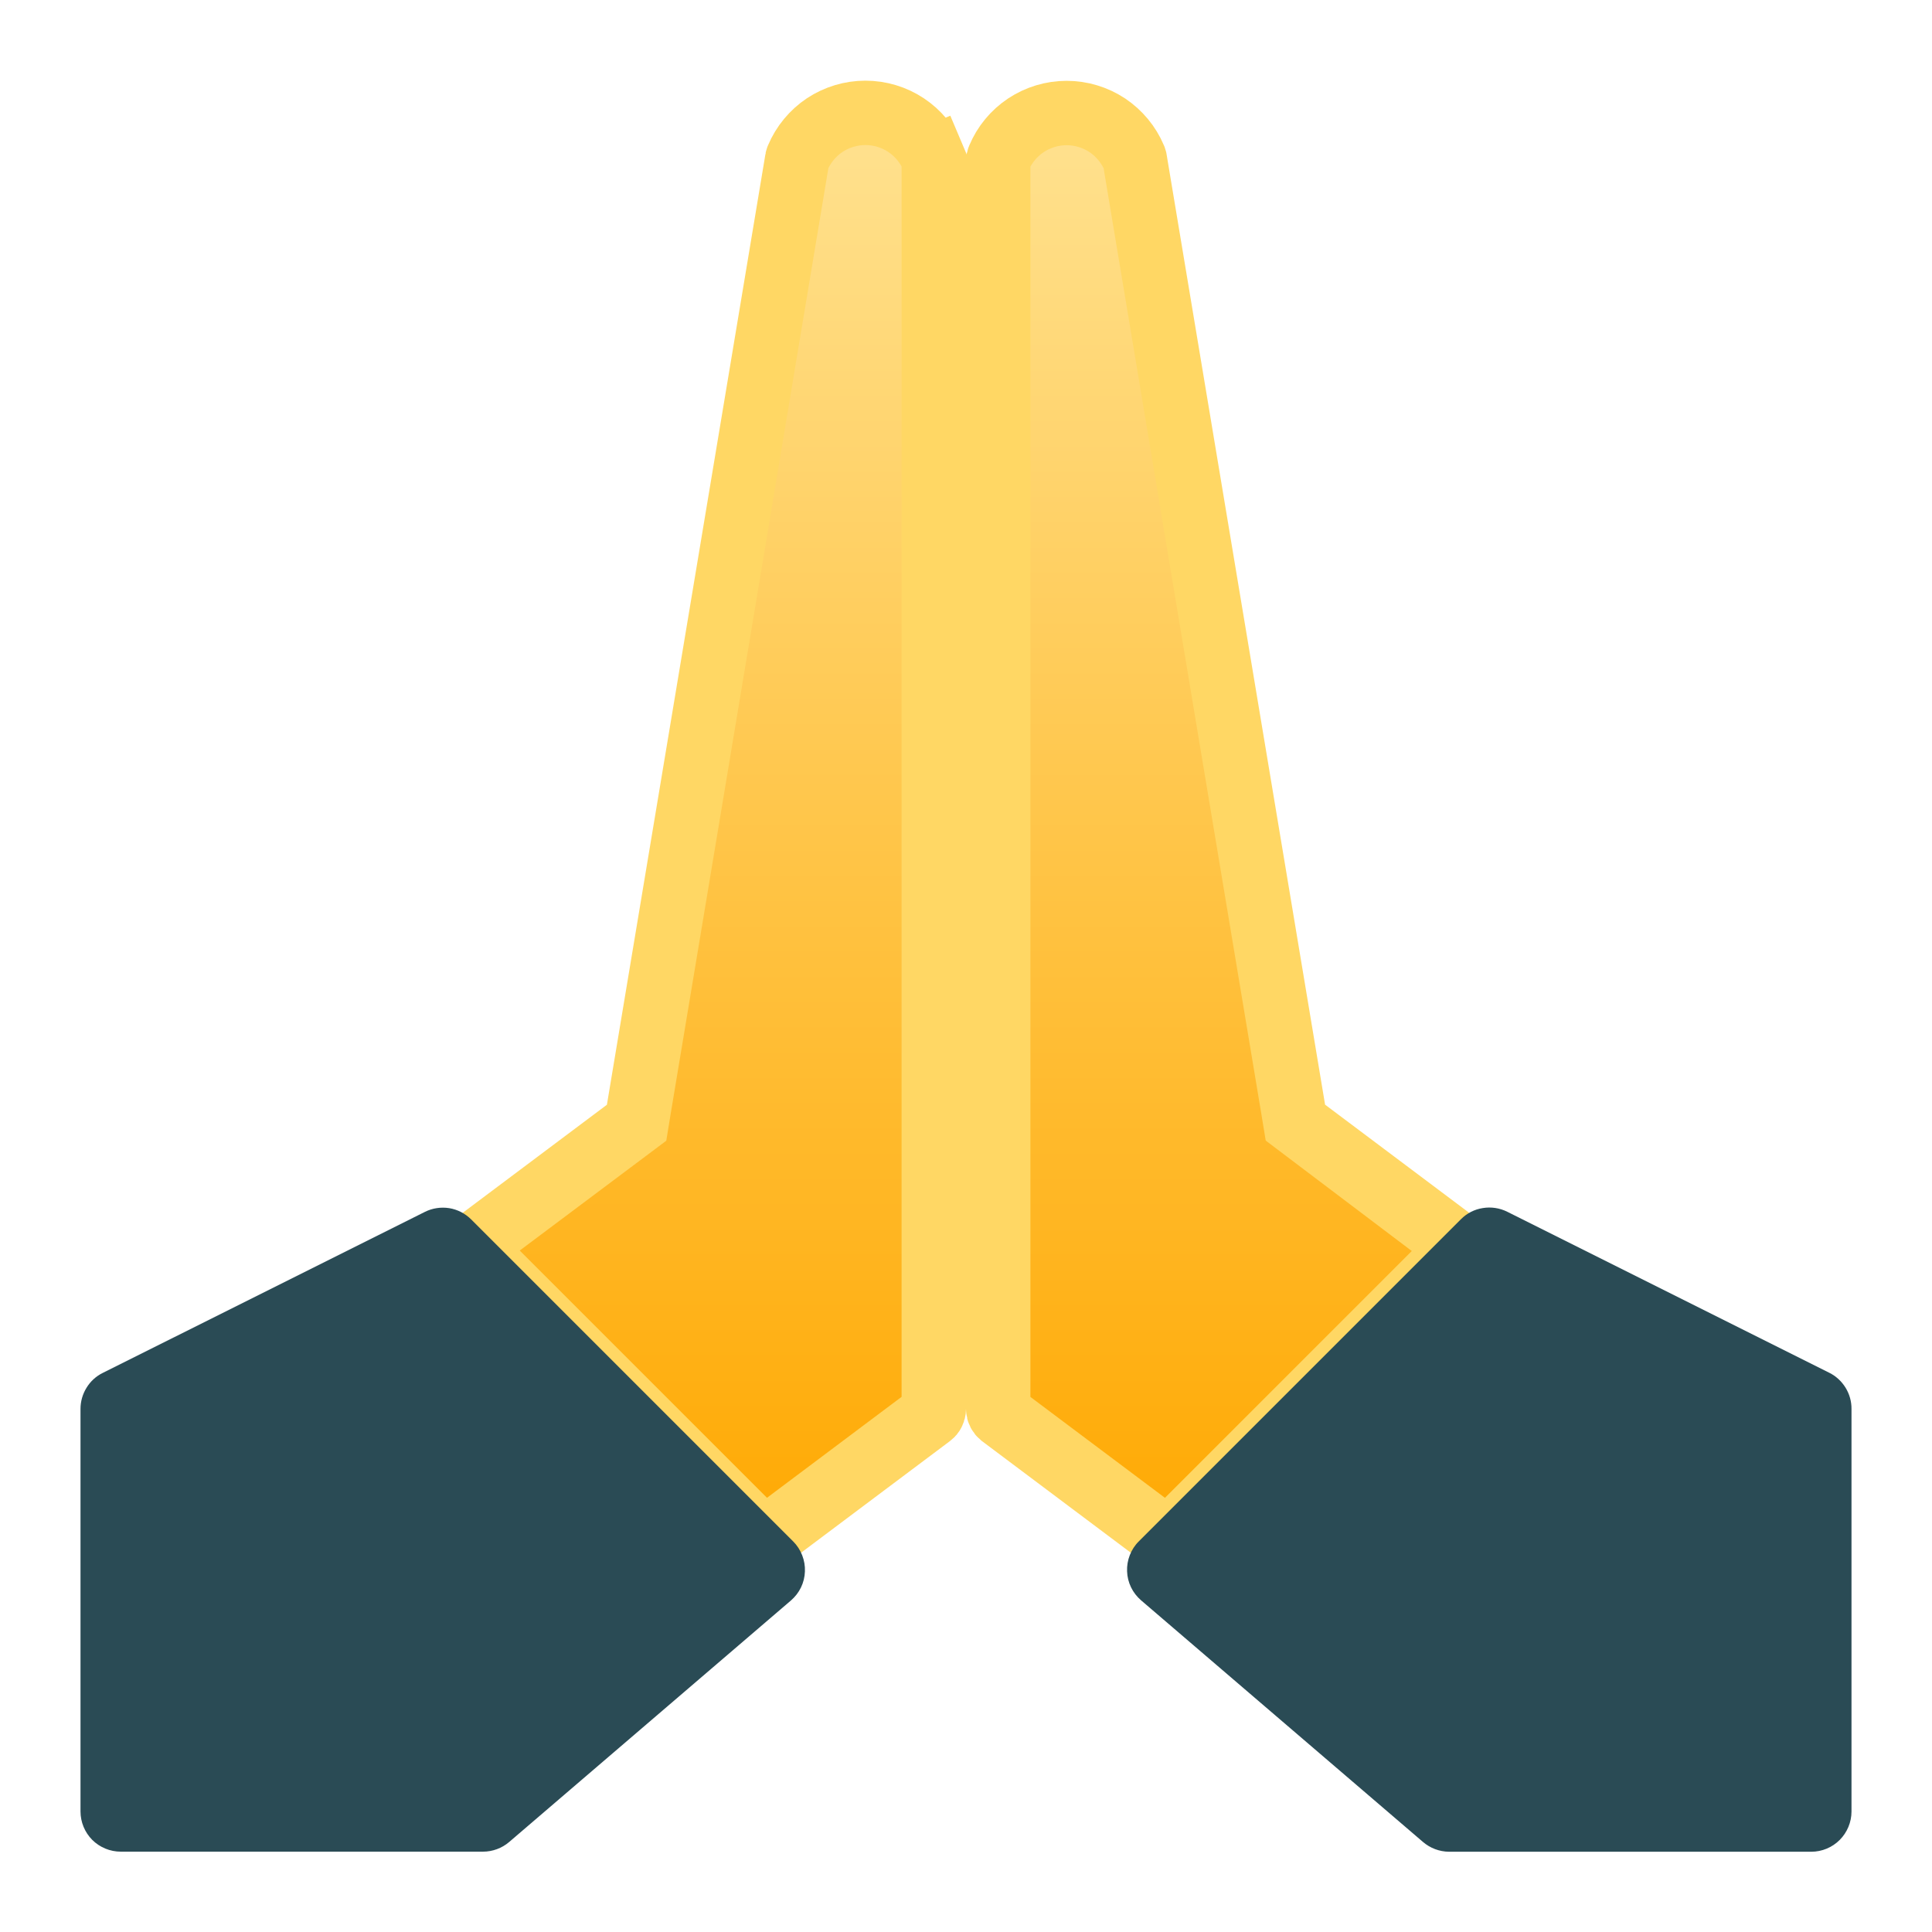
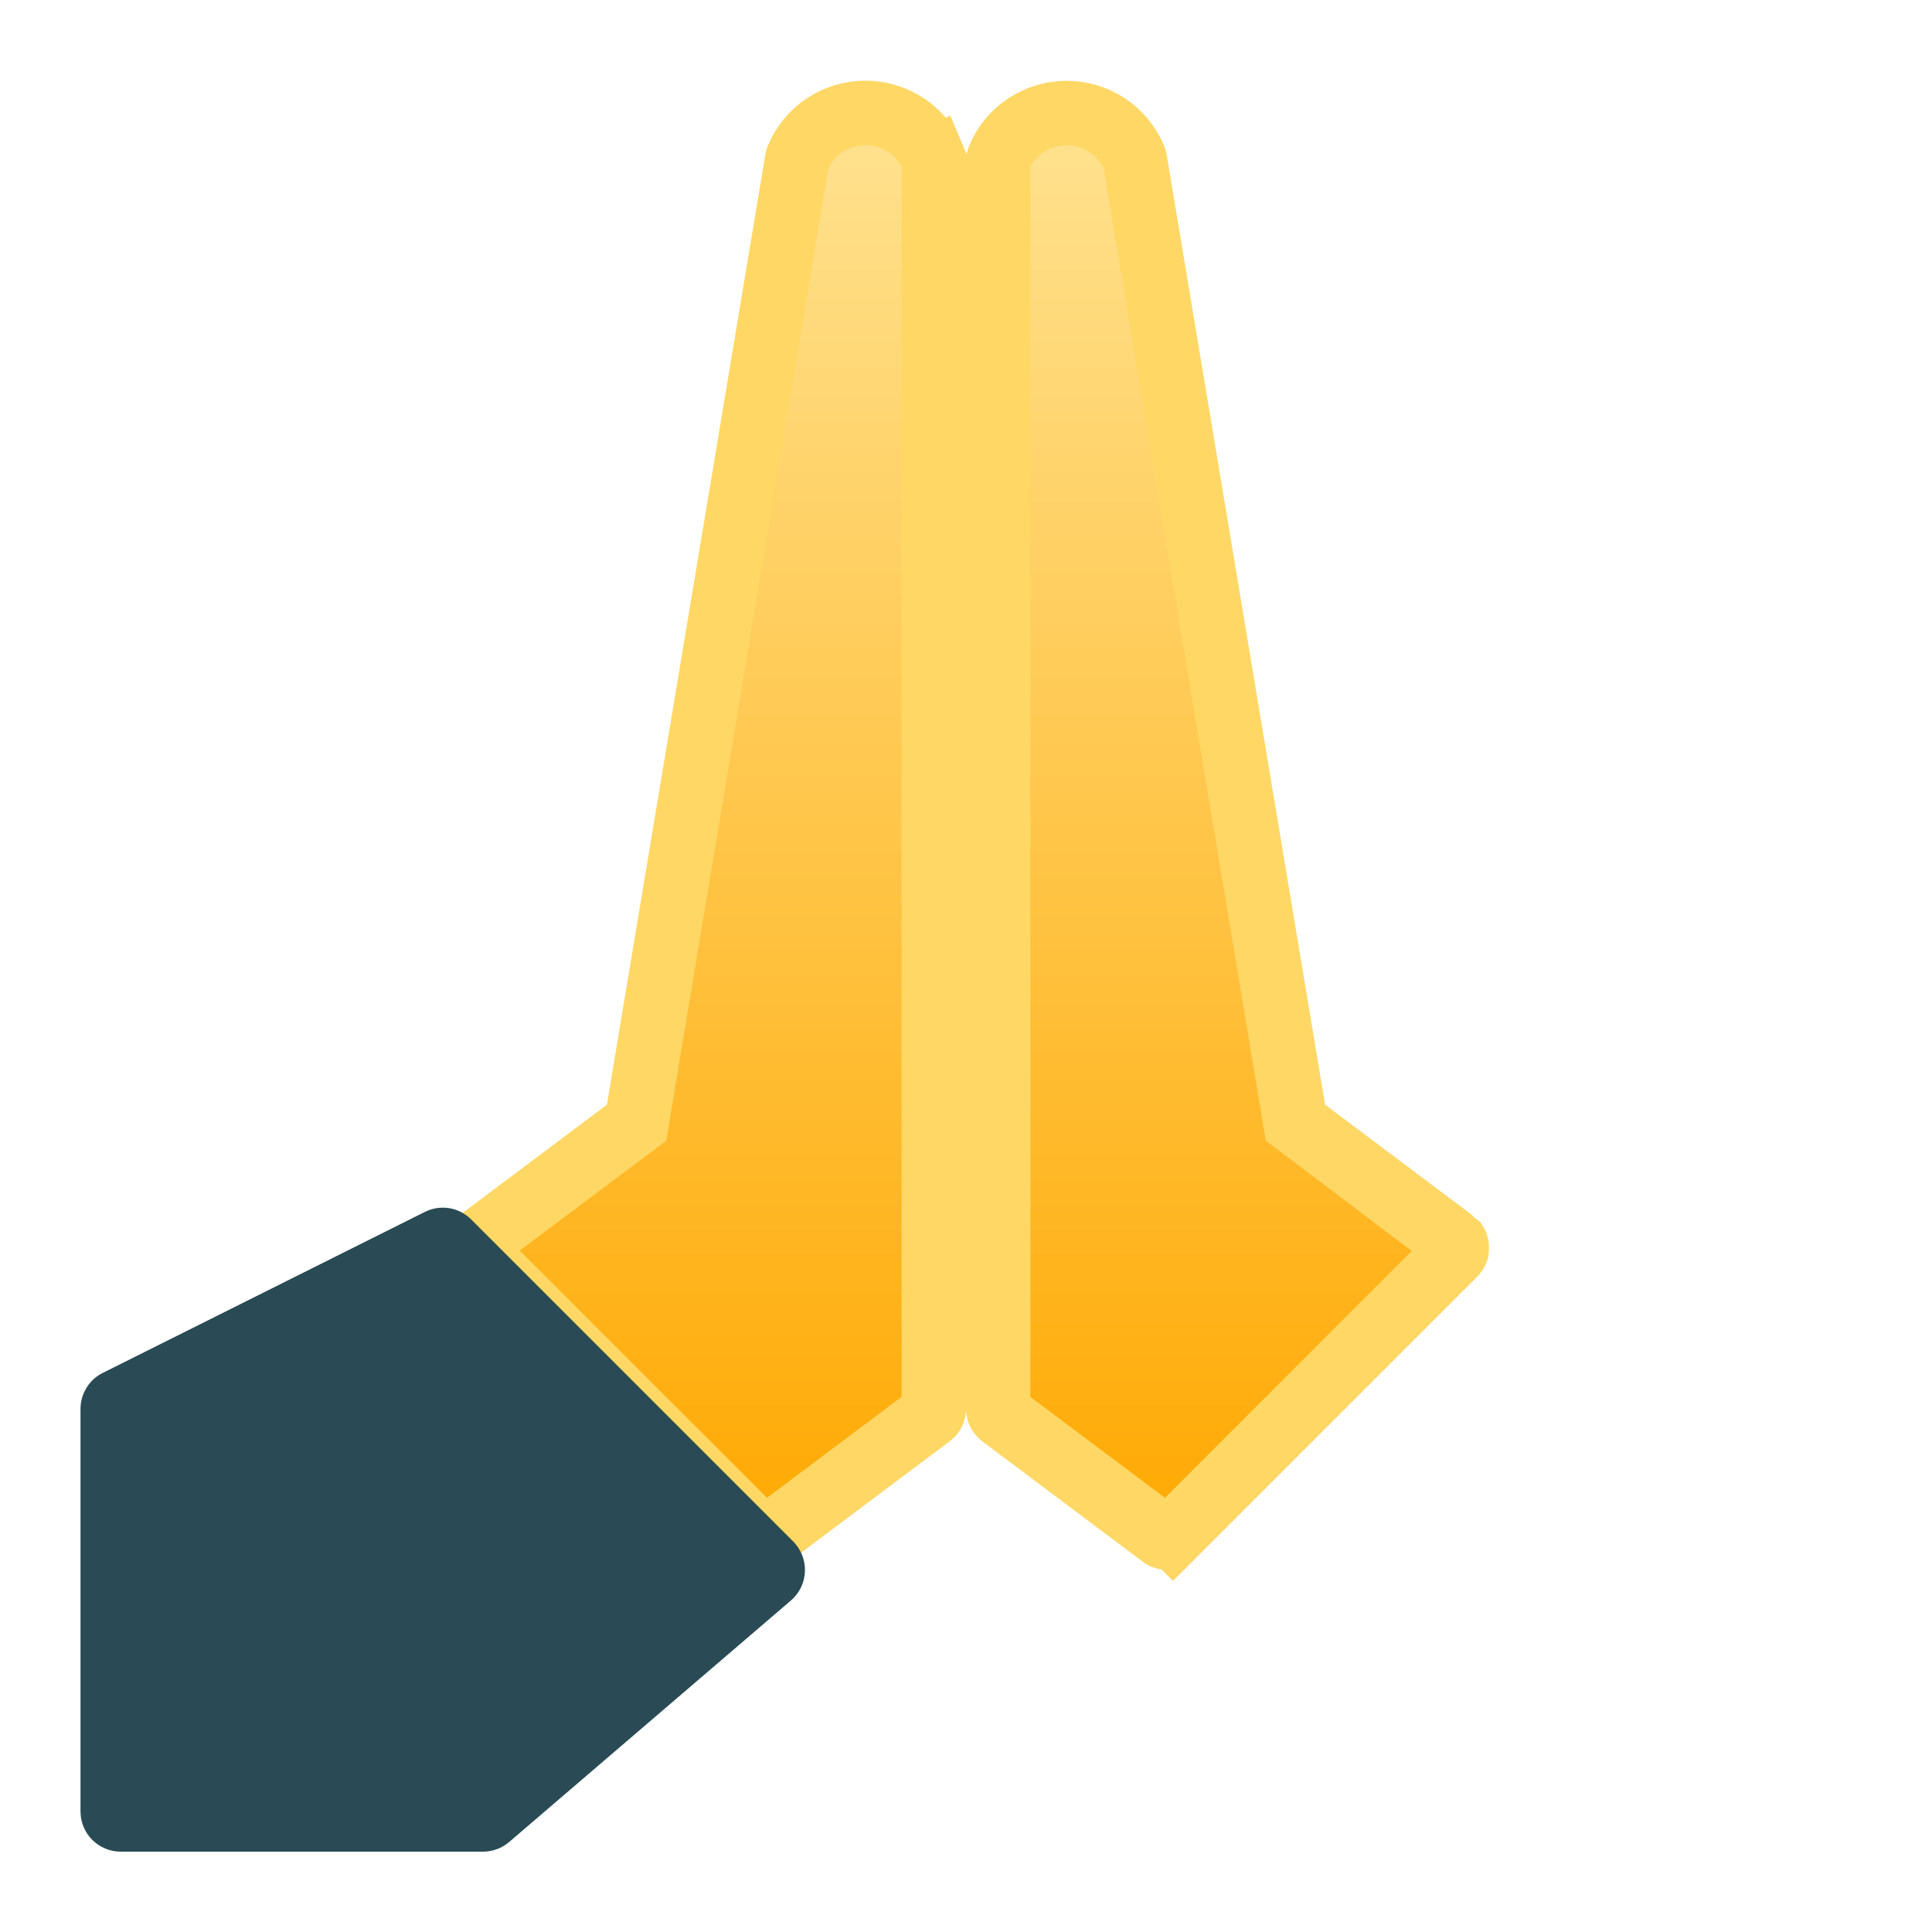
<svg xmlns="http://www.w3.org/2000/svg" width="20" height="20" viewBox="0 0 24 24" fill="none">
  <g clip-path="url(#clip0_2398_39167)">
    <path d="M9.907 1.966L9.907 1.966L9.909 1.961C9.979 1.795 10.096 1.654 10.245 1.554C10.395 1.455 10.571 1.402 10.75 1.402C10.93 1.402 11.106 1.455 11.255 1.554C11.405 1.654 11.522 1.795 11.591 1.961L11.96 1.806L11.592 1.963C11.597 1.975 11.6 1.989 11.6 2.002V2.002V17.502C11.6 17.518 11.596 17.533 11.589 17.547C11.583 17.561 11.572 17.573 11.56 17.582L9.56 19.082C9.56 19.082 9.56 19.082 9.56 19.082C9.541 19.097 9.517 19.104 9.493 19.102C9.469 19.1 9.446 19.09 9.429 19.073L9.147 19.356L9.429 19.073L5.929 15.573C5.919 15.563 5.911 15.55 5.906 15.537C5.901 15.524 5.899 15.509 5.9 15.495C5.901 15.481 5.905 15.467 5.912 15.454C5.919 15.442 5.929 15.431 5.94 15.422L7.78 14.043L7.908 13.947L7.934 13.788L9.902 1.986L9.902 1.986L9.902 1.983C9.903 1.977 9.905 1.972 9.907 1.966Z" fill="url(#paint0_linear_2398_39167)" stroke="#FFD764" stroke-width="0.8" />
    <path d="M9.854 19.149L5.854 15.149C5.779 15.074 5.684 15.025 5.58 15.008C5.477 14.992 5.37 15.008 5.277 15.055L1.276 17.055C1.193 17.096 1.123 17.16 1.075 17.239C1.026 17.318 1 17.409 1 17.502V22.502C1 22.635 1.053 22.762 1.146 22.856C1.24 22.949 1.367 23.002 1.5 23.002H6C6.119 23.002 6.235 22.959 6.325 22.882L9.825 19.882C9.877 19.837 9.92 19.782 9.95 19.72C9.98 19.658 9.997 19.59 9.999 19.521C10.002 19.453 9.99 19.384 9.965 19.32C9.94 19.256 9.902 19.197 9.854 19.149Z" fill="#2A4B55" />
-     <path d="M16.092 13.946L16.066 13.788L14.098 1.988L14.098 1.985L14.098 1.985C14.097 1.979 14.095 1.974 14.093 1.968L14.091 1.963L14.091 1.963C14.021 1.797 13.904 1.656 13.755 1.556C13.605 1.457 13.429 1.404 13.25 1.404C13.07 1.404 12.895 1.457 12.745 1.556C12.595 1.656 12.478 1.797 12.409 1.963L12.408 1.965L12.408 1.965C12.403 1.977 12.4 1.99 12.4 2.003V17.503C12.4 17.518 12.404 17.534 12.411 17.547C12.418 17.561 12.428 17.573 12.44 17.583L14.44 19.083C14.44 19.083 14.44 19.083 14.44 19.083C14.459 19.097 14.483 19.104 14.507 19.102C14.531 19.101 14.554 19.09 14.571 19.073L14.854 19.356L14.571 19.073L18.071 15.573C18.081 15.563 18.089 15.551 18.094 15.537C18.099 15.524 18.101 15.51 18.1 15.495C18.099 15.481 18.095 15.467 18.088 15.455L16.092 13.946ZM16.092 13.946L16.221 14.043L18.06 15.423L16.092 13.946Z" fill="url(#paint1_linear_2398_39167)" stroke="#FFD764" stroke-width="0.8" />
-     <path d="M22.724 17.053L18.724 15.053C18.63 15.006 18.523 14.99 18.42 15.007C18.316 15.023 18.221 15.072 18.147 15.147L14.147 19.147C14.098 19.195 14.06 19.254 14.035 19.318C14.01 19.382 13.998 19.451 14.001 19.519C14.003 19.588 14.02 19.656 14.05 19.718C14.08 19.78 14.123 19.835 14.175 19.88L17.675 22.88C17.765 22.958 17.881 23.002 18 23.003H22.5C22.633 23.003 22.76 22.95 22.854 22.856C22.947 22.762 23 22.635 23 22.503V17.503C23.001 17.409 22.975 17.318 22.926 17.238C22.877 17.159 22.807 17.094 22.724 17.053V17.053Z" fill="#2A4B55" />
+     <path d="M16.092 13.946L16.066 13.788L14.098 1.988L14.098 1.985L14.098 1.985C14.097 1.979 14.095 1.974 14.093 1.968L14.091 1.963L14.091 1.963C14.021 1.797 13.904 1.656 13.755 1.556C13.605 1.457 13.429 1.404 13.25 1.404C13.07 1.404 12.895 1.457 12.745 1.556C12.595 1.656 12.478 1.797 12.409 1.963L12.408 1.965L12.408 1.965C12.403 1.977 12.4 1.99 12.4 2.003V17.503C12.4 17.518 12.404 17.534 12.411 17.547C12.418 17.561 12.428 17.573 12.44 17.583L14.44 19.083C14.44 19.083 14.44 19.083 14.44 19.083C14.459 19.097 14.483 19.104 14.507 19.102C14.531 19.101 14.554 19.09 14.571 19.073L14.854 19.356L14.571 19.073L18.071 15.573C18.081 15.563 18.089 15.551 18.094 15.537C18.099 15.481 18.095 15.467 18.088 15.455L16.092 13.946ZM16.092 13.946L16.221 14.043L18.06 15.423L16.092 13.946Z" fill="url(#paint1_linear_2398_39167)" stroke="#FFD764" stroke-width="0.8" />
  </g>
  <defs>
    <linearGradient id="paint0_linear_2398_39167" x1="8.75" y1="1.002" x2="8.75" y2="19.502" gradientUnits="userSpaceOnUse">
      <stop stop-color="#FFE393" />
      <stop offset="1" stop-color="#FFA800" />
    </linearGradient>
    <linearGradient id="paint1_linear_2398_39167" x1="15.25" y1="1.004" x2="15.25" y2="19.503" gradientUnits="userSpaceOnUse">
      <stop stop-color="#FFE393" />
      <stop offset="1" stop-color="#FFA800" />
    </linearGradient>
    <clipPath id="clip0_2398_39167">
      <rect width="24" height="24" fill="white" />
    </clipPath>
  </defs>
</svg>